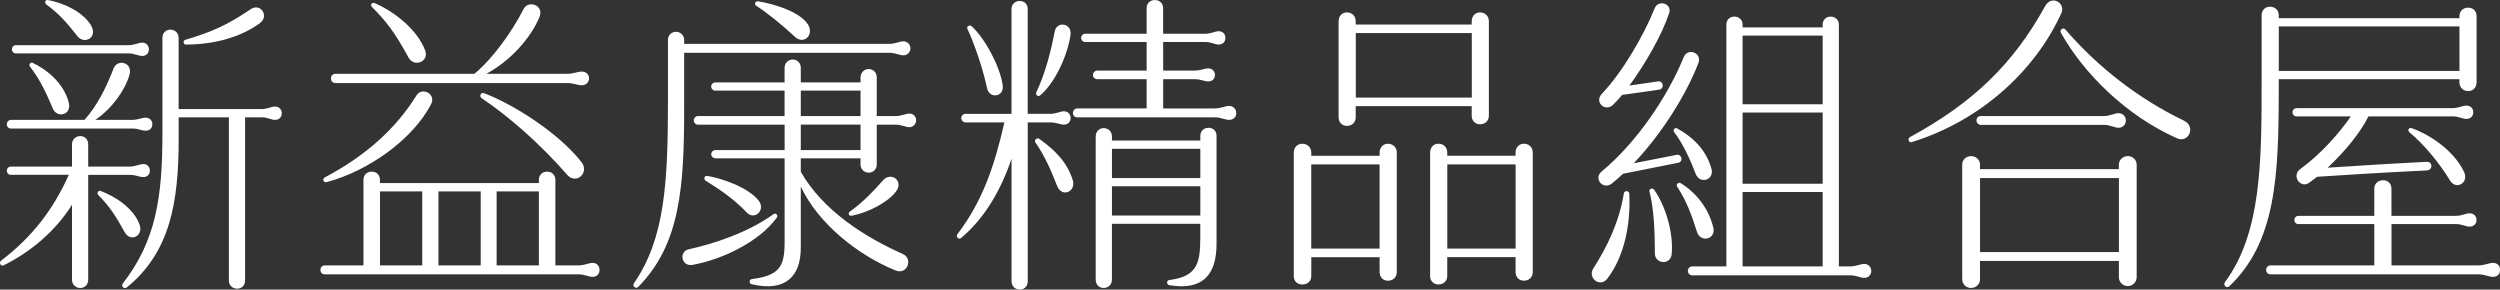
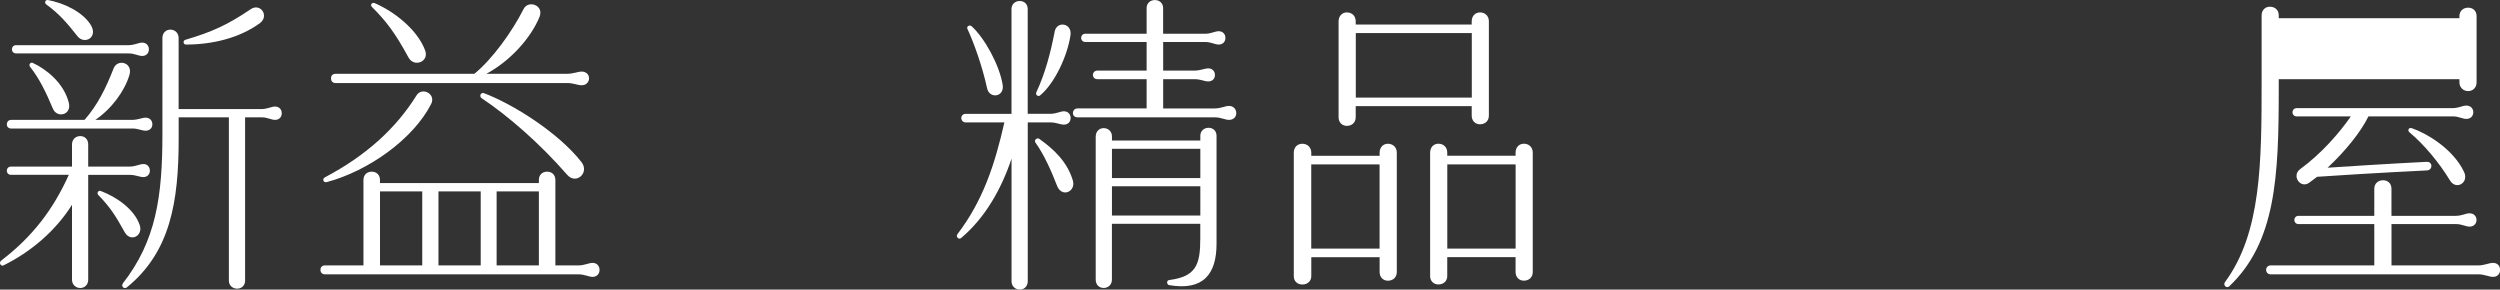
<svg xmlns="http://www.w3.org/2000/svg" id="_圖層_2" viewBox="0 0 600 69.5">
  <rect x="0" y="0" width="600" height="69.5" fill="#333333" stroke="none" />
  <defs>
    <style>.cls-1{fill:#fff;}</style>
  </defs>
  <g id="_圖層_1-2">
    <path class="cls-1" d="M16.51,41.96H2.63c-.57,0-.99-.42-.99-.99s.42-.99.99-.99h14.65v-5.34c0-1.14.84-1.98,1.98-1.98s1.91.84,1.91,1.98v5.34h9.99c1.37,0,2.29-.61,3.28-.61.88,0,1.53.65,1.53,1.6,0,.88-.65,1.53-1.53,1.53-.99,0-1.91-.53-3.2-.53h-10.07v25.17c0,1.14-.8,1.98-1.91,1.98s-1.98-.84-1.98-1.98v-18c-3.93,6.29-9.99,11.4-16.48,14.57-.57.27-1.18-.65-.5-1.18,7.44-5.68,12.43-12.17,16.21-20.56ZM2.63,28.77h17.66c3.13-3.55,5.15-7.67,6.98-12.36.92-2.36,4.65-1.45,3.81,1.53-1.14,3.89-4.31,8.2-8.2,10.83h8.81c1.45,0,2.36-.53,3.28-.53s1.6.65,1.6,1.6c0,.88-.65,1.53-1.6,1.53s-1.83-.53-3.2-.53H2.63c-.57,0-.99-.42-.99-.99,0-.61.42-1.07.99-1.07ZM3.85,10.84h27c1.45,0,2.36-.61,3.28-.61s1.6.65,1.6,1.6-.65,1.6-1.6,1.6-1.83-.61-3.2-.61H3.85c-.57,0-.99-.42-.99-.99s.42-.99.99-.99ZM7.89,15.11c3.13,1.45,7.4,4.73,8.62,9.53.76,2.97-2.82,3.81-3.81,1.45-1.6-3.81-3.2-7.17-5.49-10.07-.38-.5.08-1.18.69-.92ZM11.52.01c3.93.73,8.24,2.86,10.18,5.84,2.02,3.09-1.41,4.96-3.09,2.86-2.59-3.28-4.39-5.38-7.48-7.63-.57-.42-.23-1.18.38-1.07ZM24.14,45.82c3.89,1.45,8.09,4.42,9.38,8.16.92,2.59-2.17,4.27-3.59,1.75-2.21-3.97-3.43-5.95-6.33-8.92-.46-.46,0-1.18.53-.99ZM29.48,68.01c7.97-10.18,9.5-20.86,9.5-35.81V9.09c0-1.14.8-1.98,1.91-1.98s1.98.84,1.98,1.98v17.09h19.87c1.45,0,2.36-.61,3.28-.61s1.6.65,1.6,1.6-.65,1.6-1.6,1.6-1.83-.61-3.2-.61h-4v39.21c0,1.11-.8,1.91-1.91,1.91s-1.98-.8-1.98-1.91V28.16h-12.05v5.11c0,15.18-1.98,27.19-12.43,35.7-.65.53-1.49-.27-.95-.95ZM60.14,2.22c2.36-1.6,4.58,1.6,2.21,3.36-4.96,3.59-11.44,5.11-17.7,5.11-.72,0-.8-.95-.15-1.14,6.41-1.91,9.99-3.51,15.64-7.32Z" />
    <path class="cls-1" d="M78,63.7h9.23v-20.52c0-1.18.8-1.98,1.98-1.98s1.98.8,1.98,1.98v.76h38.14v-.76c0-1.18.8-1.98,1.98-1.98s1.98.8,1.98,1.98v20.52h5.49c1.53,0,2.52-.61,3.43-.61.99,0,1.68.69,1.68,1.68s-.69,1.68-1.68,1.68c-.91,0-1.91-.61-3.36-.61h-60.87c-.65,0-1.07-.42-1.07-1.07s.42-1.07,1.07-1.07ZM77.96,42.57c9.84-5.19,17.05-11.71,22.01-19.68,1.3-2.1,4.73-.38,3.51,2.06-4.27,8.39-15.03,16.09-25.09,18.76-.76.19-1.14-.76-.42-1.14ZM80.52,17.71h33.33c4.31-3.51,9.04-10.07,11.82-15.56,1.11-2.21,4.96-.92,3.81,1.91-2.1,5.11-7.02,10.56-12.74,13.65h19.37c1.53,0,2.52-.53,3.51-.53s1.75.65,1.75,1.6-.72,1.68-1.75,1.68-1.98-.53-3.43-.53h-55.68c-.65,0-1.07-.46-1.07-1.14,0-.65.42-1.07,1.07-1.07ZM89.97.77c4.58,1.98,10.14,6.25,12.05,11.29,1.07,2.75-2.63,4.2-3.97,1.75-3.32-6.1-5.42-8.77-8.81-12.17-.46-.46.04-1.18.72-.88ZM101.34,63.7v-17.77h-10.14v17.77h10.14ZM115.37,63.7v-17.77h-10.14v17.77h10.14ZM116.14,22.36c6.94,2.59,17.92,9.5,23.42,16.55,1.98,2.56-1.3,5.49-3.43,3.05-6.64-7.63-14.34-14.26-20.52-18.38-.69-.46-.23-1.49.53-1.22ZM129.33,63.7v-17.77h-10.14v17.77h10.14Z" />
-     <path class="cls-1" d="M152.15,67.97c7.4-10.68,8.16-24.1,8.16-43.78v-14.65c0-1.07.84-1.91,1.91-1.91s1.98.84,1.98,1.91v.99h49.2c1.45,0,2.44-.61,3.43-.61.92,0,1.68.76,1.68,1.68s-.76,1.68-1.68,1.68c-.99,0-1.98-.61-3.36-.61h-49.27v13.12c0,19.07-.92,32.8-10.98,43.02-.69.69-1.53-.19-1.07-.84ZM185.71,51.35c.46-.3,1.14.3.69.92-4.35,5.95-13.35,10.07-20.14,11.29-2.82.53-3.36-3.28-.92-3.74,6.18-1.37,14.26-4.04,20.37-8.47ZM167.48,27.85h20.82v-6.1h-16.63c-.53,0-.99-.46-.99-.99s.46-.99.99-.99h16.63v-3.51c0-1.11.88-1.98,1.98-1.98s1.91.88,1.91,1.98v3.51h14.34v-1.22c0-1.11.88-1.98,1.98-1.98s1.91.88,1.91,1.98v9.31h4.5c1.45,0,2.44-.61,3.36-.61s1.6.73,1.6,1.6-.73,1.68-1.6,1.68-1.91-.61-3.28-.61h-4.58v9.61c0,1.07-.84,1.91-1.91,1.91s-1.98-.84-1.98-1.91v-1.53h-14.34v3.24c5.34,9.31,15.26,15.6,24.49,19.72,2.52,1.14,1.07,5.03-1.68,3.97-8.92-3.58-18.65-11.21-22.81-20.18v14.72c0,6.79-3.62,10.68-11.82,8.73-.61-.15-.61-1.14.08-1.22,6.48-.84,7.86-2.86,7.86-8.81v-20.17h-16.63c-.53,0-.99-.46-.99-.99s.46-.99.99-.99h16.63v-6.1h-20.82c-.53,0-.99-.5-.99-1.07,0-.53.46-.99.99-.99ZM169.8,42.23c3.28.53,9.69,2.67,12.24,5.87,1.83,2.29-.91,4.88-2.82,2.9-2.94-3.09-6.14-5.34-9.8-7.59-.65-.38-.42-1.33.38-1.18ZM181.97.32c3.66.61,9.46,2.29,11.71,5.22,2.02,2.63-.69,5.34-2.86,3.32-3.39-3.13-6.79-5.84-9.31-7.47-.61-.42-.23-1.18.46-1.07ZM206.53,27.85v-6.1h-14.34v6.1h14.34ZM206.53,36.01v-6.1h-14.34v6.1h14.34ZM211.83,43.37c1.94-2.29,5.15-.04,3.24,2.56-1.94,2.63-6.75,5.11-10.64,5.84-.73.15-.99-.61-.46-.99,3.01-2.1,6.06-5.3,7.86-7.4Z" />
    <path class="cls-1" d="M229.76,56.23c6.14-8.05,8.96-16.59,11.29-26.85h-9.27c-.61,0-1.07-.46-1.07-1.07,0-.57.46-.99,1.07-.99h10.98V2.15c0-1.11.84-1.91,1.98-1.91s1.91.8,1.91,1.91v25.17h5.42c1.45,0,2.37-.61,3.28-.61s1.6.65,1.6,1.6-.65,1.6-1.6,1.6-1.83-.53-3.2-.53h-5.49v38.14c0,1.14-.8,1.98-1.91,1.98s-1.98-.84-1.98-1.98v-29.44c-2.44,7.28-6.33,14.19-12.09,19.03-.61.53-1.33-.34-.92-.88ZM233.16,6.27c3.2,2.9,6.71,9.38,7.47,14.03.53,3.05-3.2,3.51-3.74.84-1.14-5.26-3.2-10.98-4.73-14.26-.23-.53.53-.99.99-.61ZM249.41,33.31c3.74,2.67,6.79,5.68,8.08,10.03.76,2.67-2.67,4.2-3.81,1.22-1.3-3.36-2.97-7.25-5.19-10.37-.38-.61.42-1.22.92-.88ZM253.11,7.6c.53-2.67,4.23-2.06,3.81.84-.76,5.11-3.85,11.59-7.28,14.45-.5.42-1.22-.15-.91-.76,2.13-4.58,3.39-9.38,4.39-14.53ZM258.56,26.02h16.63v-7.02h-11.82c-.61,0-1.07-.42-1.07-.99,0-.61.46-1.07,1.07-1.07h11.82v-6.86h-14.72c-.57,0-.99-.42-.99-.99s.42-.99.99-.99h14.72V1.92c0-1.11.84-1.91,1.98-1.91s1.98.8,1.98,1.91v6.18h10.07c1.45,0,2.37-.61,3.28-.61s1.6.65,1.6,1.6-.65,1.6-1.6,1.6-1.83-.61-3.2-.61h-10.14v6.86h7.55c1.45,0,2.36-.53,3.28-.53s1.6.65,1.6,1.6c0,.88-.65,1.53-1.6,1.53s-1.83-.53-3.2-.53h-7.63v7.02h12.28c1.6,0,2.59-.61,3.51-.61,1.03,0,1.75.72,1.75,1.75,0,.95-.72,1.6-1.75,1.6-.92,0-1.91-.61-3.43-.61h-32.95c-.61,0-1.07-.42-1.07-.99,0-.69.46-1.14,1.07-1.14ZM262.98,32.73c0-1.14.8-1.98,1.91-1.98s1.98.84,1.98,1.98v.99h21.21v-1.14c0-1.11.84-1.91,1.98-1.91s1.91.8,1.91,1.91v25.93c0,7.21-3.13,11.33-11.37,9.92-.61-.11-.69-1.14,0-1.22,6.41-.84,7.47-3.58,7.47-9.99v-3.51h-21.21v13.42c0,1.14-.84,1.98-1.98,1.98s-1.91-.84-1.91-1.98v-34.4ZM288.08,42.73v-7.02h-21.21v7.02h21.21ZM288.08,51.73v-7.02h-21.21v7.02h21.21Z" />
    <path class="cls-1" d="M310.51,66.3v-29.67c0-1.26.84-2.13,2.06-2.13s2.14.88,2.14,2.13v.76h16.4v-.76c0-1.26.84-2.13,1.98-2.13,1.26,0,2.14.88,2.14,2.13v28.68c0,1.22-.88,2.06-2.14,2.06-1.14,0-1.98-.84-1.98-2.06v-3.59h-16.4v4.58c0,1.14-.88,1.98-2.14,1.98s-2.06-.84-2.06-1.98ZM331.1,59.66v-20.21h-16.4v20.21h16.4ZM321.26,5.12c0-1.26.84-2.14,1.98-2.14,1.26,0,2.13.88,2.13,2.14v.76h27.84v-.76c0-1.26.84-2.14,1.98-2.14,1.26,0,2.14.88,2.14,2.14v22.65c0,1.22-.88,2.06-2.14,2.06-1.14,0-1.98-.84-1.98-2.06v-2.29h-27.84v2.67c0,1.22-.88,2.06-2.13,2.06-1.14,0-1.98-.84-1.98-2.06V5.12ZM353.23,23.43V7.94h-27.84v15.48h27.84ZM343.23,36.62c0-1.26.84-2.13,1.98-2.13,1.26,0,2.13.88,2.13,2.13v.76h16.4v-.76c0-1.26.84-2.13,1.98-2.13,1.26,0,2.14.88,2.14,2.13v28.68c0,1.22-.88,2.06-2.14,2.06-1.14,0-1.98-.84-1.98-2.06v-3.59h-16.4v4.58c0,1.14-.88,1.98-2.13,1.98-1.14,0-1.98-.84-1.98-1.98v-29.67ZM363.75,59.66v-20.21h-16.4v20.21h16.4Z" />
-     <path class="cls-1" d="M389.73,46.39c.11-.69,1.26-.69,1.3.08.34,7.02-1.03,14.87-5.3,20.44-1.75,2.21-4.73-.23-3.36-2.44,3.43-5.34,6.25-11.29,7.36-18.08ZM384.43,41.13c8.47-7.02,15.87-18.08,19.68-27.46.99-2.29,4.42-.99,3.51,1.45-2.97,7.7-8.85,17.05-15.52,24.06l10.34-2.02c1.14-.23,1.68,1.64.3,1.91l-13.2,2.63c-.88.8-1.75,1.6-2.67,2.33-2.21,1.68-4.5-1.22-2.44-2.9ZM397.09,2.07c.84-2.29,4.27-1.22,3.51,1.07-1.72,5.23-5.76,12.24-9.54,17.39l6.87-.99c1.3-.19,1.6,1.79.23,1.98l-8.85,1.26c-.8.95-1.56,1.79-2.29,2.48-1.83,1.6-4.5-.76-2.52-2.82,4.8-4.96,10.07-14.04,12.59-20.37ZM397.01,45.55c2.78,3.97,4.65,10.37,4.2,15.41-.23,2.75-4.04,2.44-4.04-.15,0-5.26-.23-10.68-1.3-14.87-.15-.53.69-1.03,1.14-.38ZM402.54,30.83c3.66,2.06,6.83,4.92,8.2,9.61.8,2.71-2.75,3.97-3.81,1.22-1.37-3.66-3.13-7.32-5.11-9.92-.46-.61.19-1.22.72-.91ZM403.35,43.95c3.66,2.21,6.79,6.1,7.86,10.76.61,2.75-3.13,3.66-3.97.84-1.3-4.12-2.52-7.4-4.73-10.75-.34-.5.27-1.18.84-.84ZM406.17,63.93h8.16V5.89c0-1.11.8-1.91,1.91-1.91s1.98.8,1.98,1.91v.69h19.22v-.69c0-1.11.8-1.91,1.91-1.91s1.98.8,1.98,1.91v58.05h2.67c1.53,0,2.52-.61,3.43-.61s1.68.73,1.68,1.68-.72,1.68-1.68,1.68-1.91-.61-3.36-.61h-37.91c-.61,0-1.07-.46-1.07-1.07s.46-1.07,1.07-1.07ZM437.44,25.03V8.55h-19.22v16.48h19.22ZM437.44,44.1v-17.09h-19.22v17.09h19.22ZM437.44,63.93v-17.85h-19.22v17.85h19.22Z" />
-     <path class="cls-1" d="M458.42,32.89c14.87-8.09,24.71-17.39,32.42-31.43,1.6-2.82,4.96-.69,3.89,1.68-6.25,13.81-19.37,25.86-35.93,30.97-.69.23-1.07-.84-.38-1.22ZM470.93,39.45c0-1.11.95-1.98,2.13-1.98s2.14.88,2.14,1.98v1.14h33.33v-1.07c0-1.14.95-2.06,2.14-2.06s2.13.91,2.13,2.06v27c0,1.18-.95,2.14-2.13,2.14s-2.14-.95-2.14-2.14v-3.89h-33.33v4.42c0,1.14-.95,2.06-2.14,2.06s-2.13-.92-2.13-2.06v-27.61ZM475.43,27.85h29.52c1.45,0,2.52-.69,3.51-.69s1.75.76,1.75,1.75-.76,1.75-1.75,1.75-2.06-.69-3.43-.69h-29.6c-.61,0-1.07-.46-1.07-1.07s.46-1.07,1.07-1.07ZM508.54,60.5v-17.77h-33.33v17.77h33.33ZM495.72,7.11c7.55,8.77,17.39,16.55,28.38,21.82,3.05,1.45,1.14,5.49-1.6,4.27-12.2-5.42-22.42-15.56-27.92-25.4-.3-.61.53-1.37,1.14-.69Z" />
-     <path class="cls-1" d="M534.02,67.67c8.7-11.82,8.77-28.6,8.77-48.51V3.67c0-1.22.84-2.06,1.98-2.06,1.26,0,2.13.84,2.13,2.06v.69h43.36v-.5c0-1.18.88-2.02,2.1-2.02s2.02.84,2.02,2.02v15.9c0,1.22-.84,2.1-2.02,2.1s-2.1-.88-2.1-2.1v-.76h-43.36v2.29c0,21.13-.69,36.77-11.86,47.41-.65.61-1.6-.23-1.03-1.03ZM544.93,63.7h24.9v-9.92h-18.19c-.57,0-.99-.42-.99-.99s.42-.99.99-.99h18.19v-6.52c0-1.18.88-2.02,2.1-2.02s2.02.84,2.02,2.02v6.52h15.45c1.45,0,2.36-.61,3.28-.61.99,0,1.68.65,1.68,1.6s-.69,1.6-1.68,1.6c-.92,0-1.83-.61-3.2-.61h-15.52v9.92h20.79c1.53,0,2.59-.61,3.59-.61s1.68.69,1.68,1.68-.69,1.68-1.68,1.68-2.06-.61-3.51-.61h-49.89c-.61,0-1.07-.46-1.07-1.07s.46-1.07,1.07-1.07ZM590.27,17.02V6.34h-43.36v10.68h43.36ZM551.18,25.95h37.45c1.45,0,2.37-.61,3.28-.61.99,0,1.68.65,1.68,1.6s-.69,1.6-1.68,1.6c-.91,0-1.83-.61-3.2-.61h-20.29c-1.75,3.66-5.61,8.43-9.8,12.32,5.07-.34,14.15-.92,23.76-1.41,1.53-.08,1.53,1.98.08,2.06-11.67.57-22.58,1.26-26.35,1.53l-1.94,1.45c-2.06,1.45-4.27-1.68-2.14-3.28,5.26-3.85,9.5-8.81,12.17-12.66h-13.01c-.57,0-.99-.42-.99-.99s.42-.99.99-.99ZM578.8,30.75c3.74,1.3,9.99,5.03,12.58,10.53,1.22,2.59-1.91,4.42-3.36,2.06-2.59-4.27-6.33-8.77-9.76-11.59-.53-.46-.15-1.22.53-.99Z" />
+     <path class="cls-1" d="M534.02,67.67c8.7-11.82,8.77-28.6,8.77-48.51V3.67c0-1.22.84-2.06,1.98-2.06,1.26,0,2.13.84,2.13,2.06v.69h43.36v-.5c0-1.18.88-2.02,2.1-2.02s2.02.84,2.02,2.02v15.9c0,1.22-.84,2.1-2.02,2.1s-2.1-.88-2.1-2.1v-.76h-43.36v2.29c0,21.13-.69,36.77-11.86,47.41-.65.61-1.6-.23-1.03-1.03ZM544.93,63.7h24.9v-9.92h-18.19c-.57,0-.99-.42-.99-.99s.42-.99.99-.99h18.19v-6.52c0-1.18.88-2.02,2.1-2.02s2.02.84,2.02,2.02v6.52h15.45c1.45,0,2.36-.61,3.28-.61.99,0,1.68.65,1.68,1.6s-.69,1.6-1.68,1.6c-.92,0-1.83-.61-3.2-.61h-15.52v9.92h20.79c1.53,0,2.59-.61,3.59-.61s1.68.69,1.68,1.68-.69,1.68-1.68,1.68-2.06-.61-3.51-.61h-49.89c-.61,0-1.07-.46-1.07-1.07s.46-1.07,1.07-1.07ZM590.27,17.02V6.34v10.68h43.36ZM551.18,25.95h37.45c1.45,0,2.37-.61,3.28-.61.99,0,1.68.65,1.68,1.6s-.69,1.6-1.68,1.6c-.91,0-1.83-.61-3.2-.61h-20.29c-1.75,3.66-5.61,8.43-9.8,12.32,5.07-.34,14.15-.92,23.76-1.41,1.53-.08,1.53,1.98.08,2.06-11.67.57-22.58,1.26-26.35,1.53l-1.94,1.45c-2.06,1.45-4.27-1.68-2.14-3.28,5.26-3.85,9.5-8.81,12.17-12.66h-13.01c-.57,0-.99-.42-.99-.99s.42-.99.99-.99ZM578.8,30.75c3.74,1.3,9.99,5.03,12.58,10.53,1.22,2.59-1.91,4.42-3.36,2.06-2.59-4.27-6.33-8.77-9.76-11.59-.53-.46-.15-1.22.53-.99Z" />
  </g>
</svg>